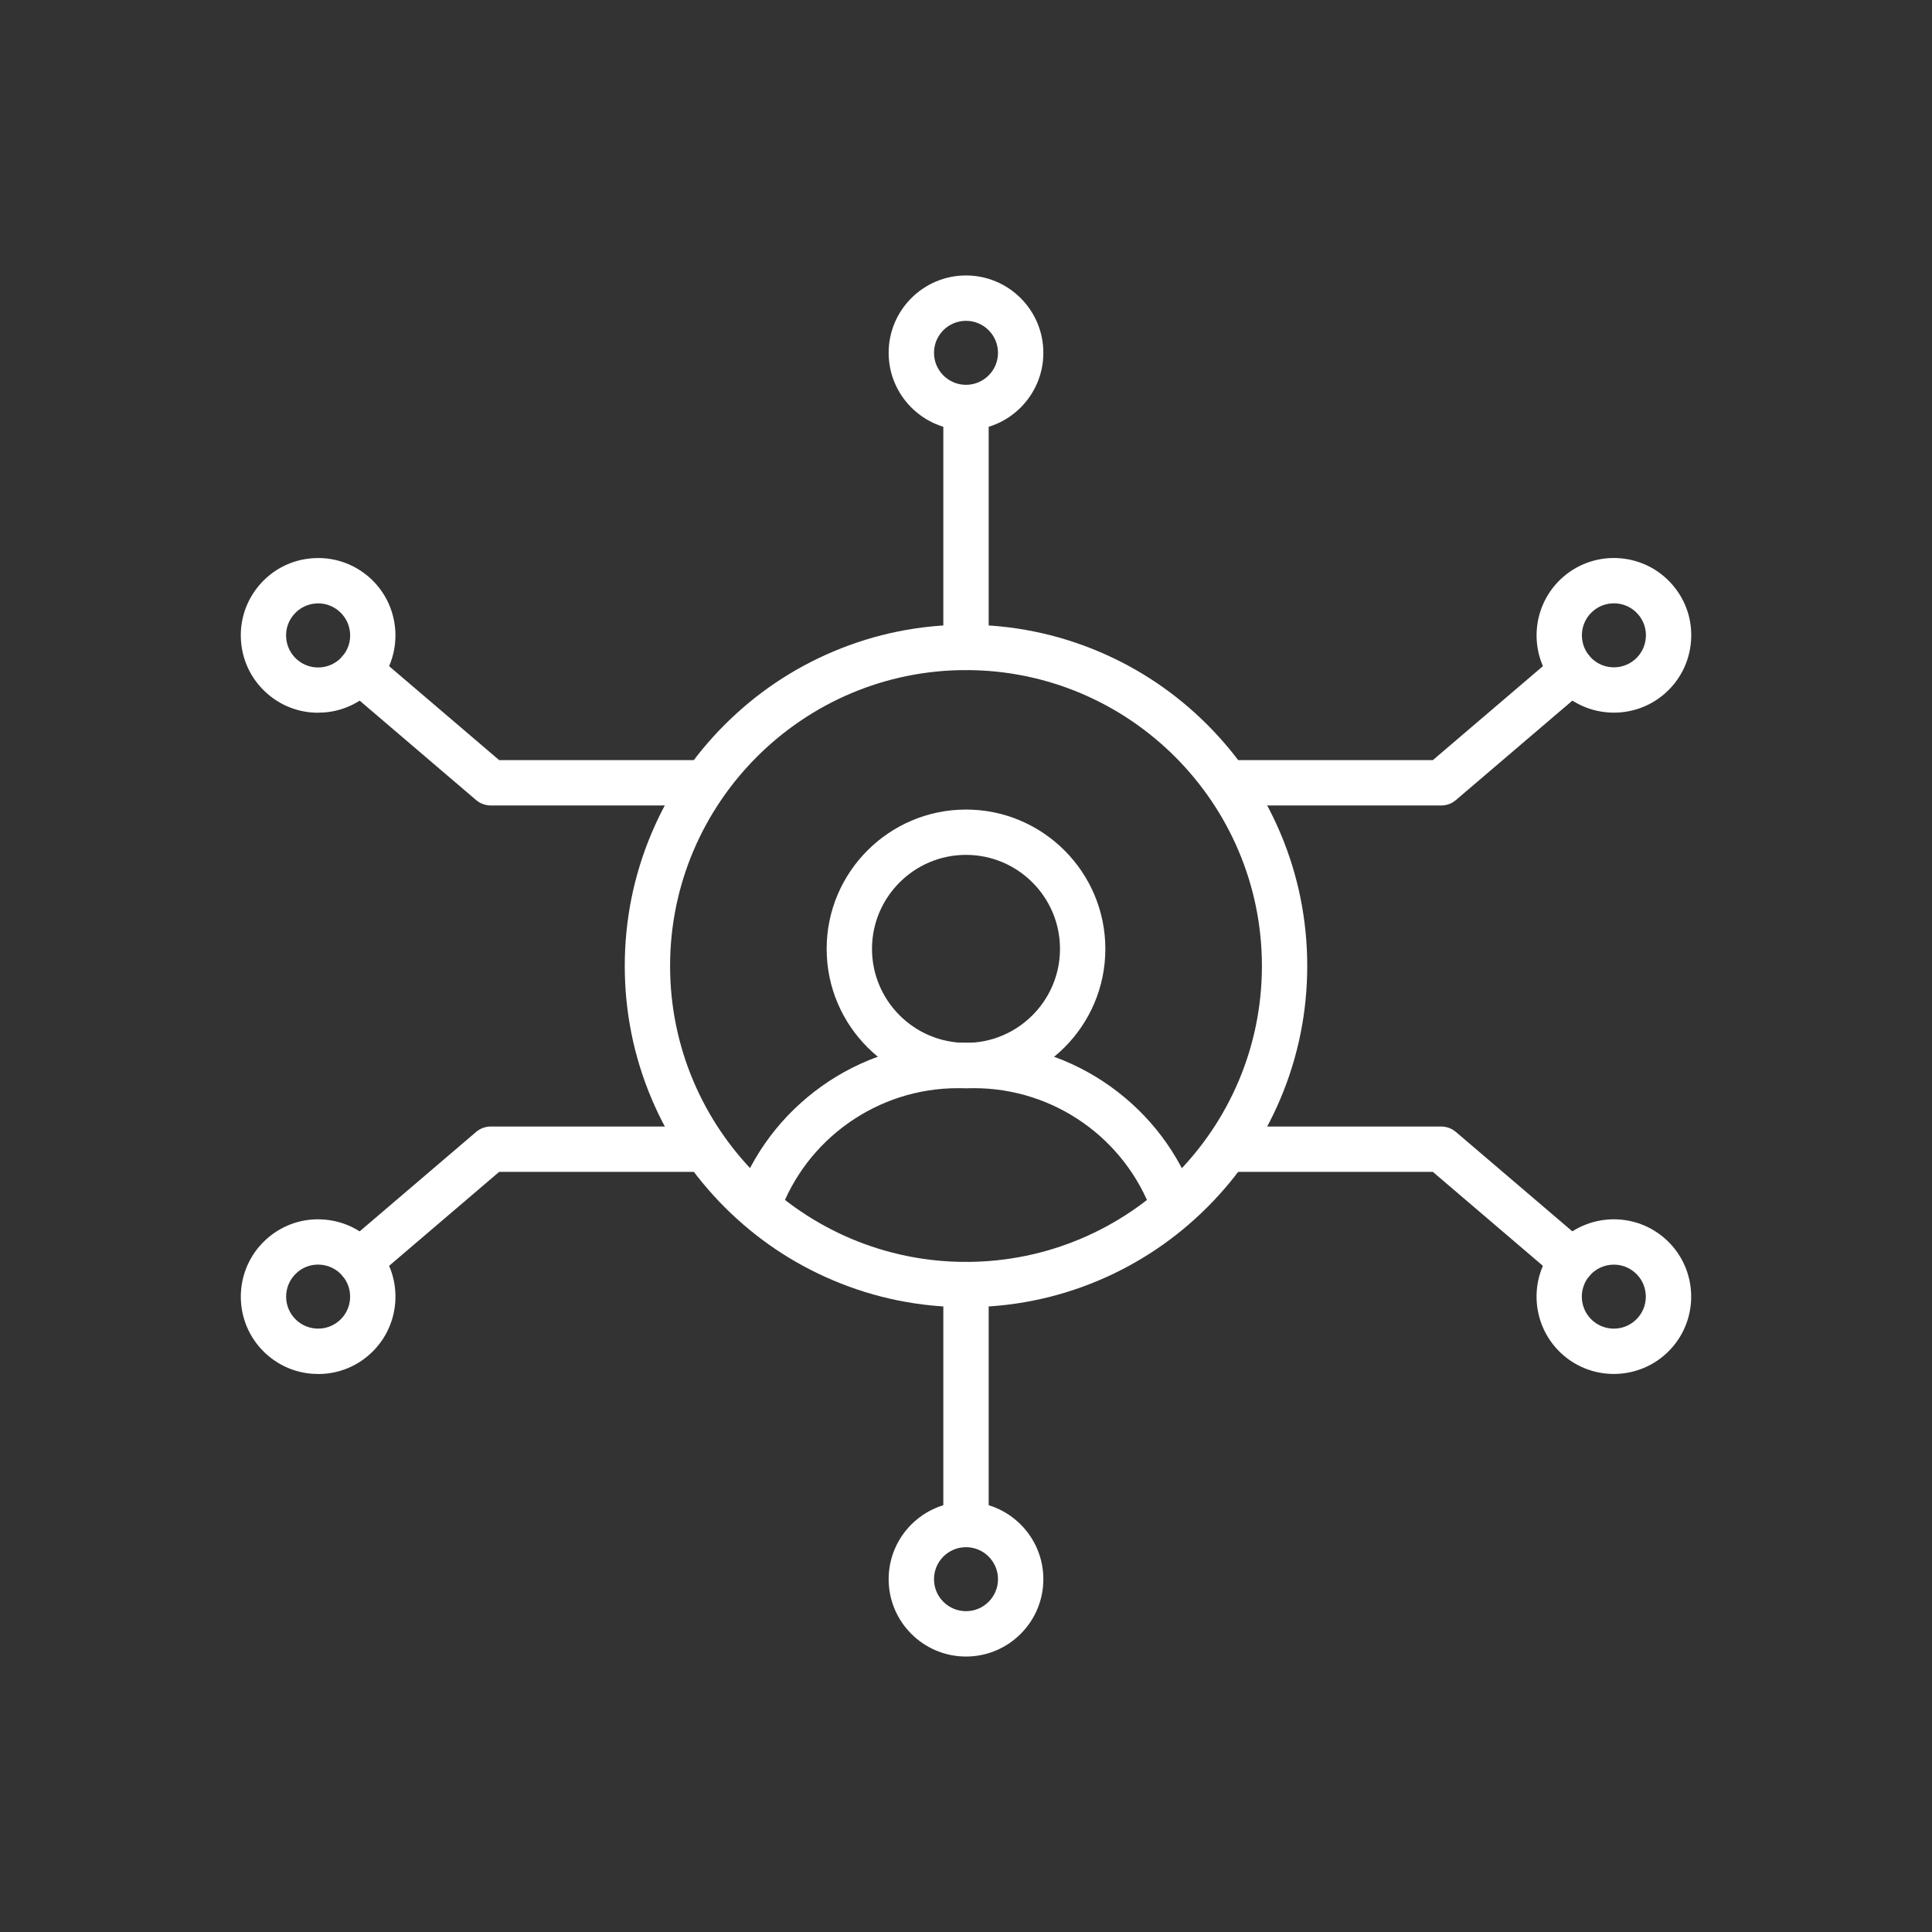
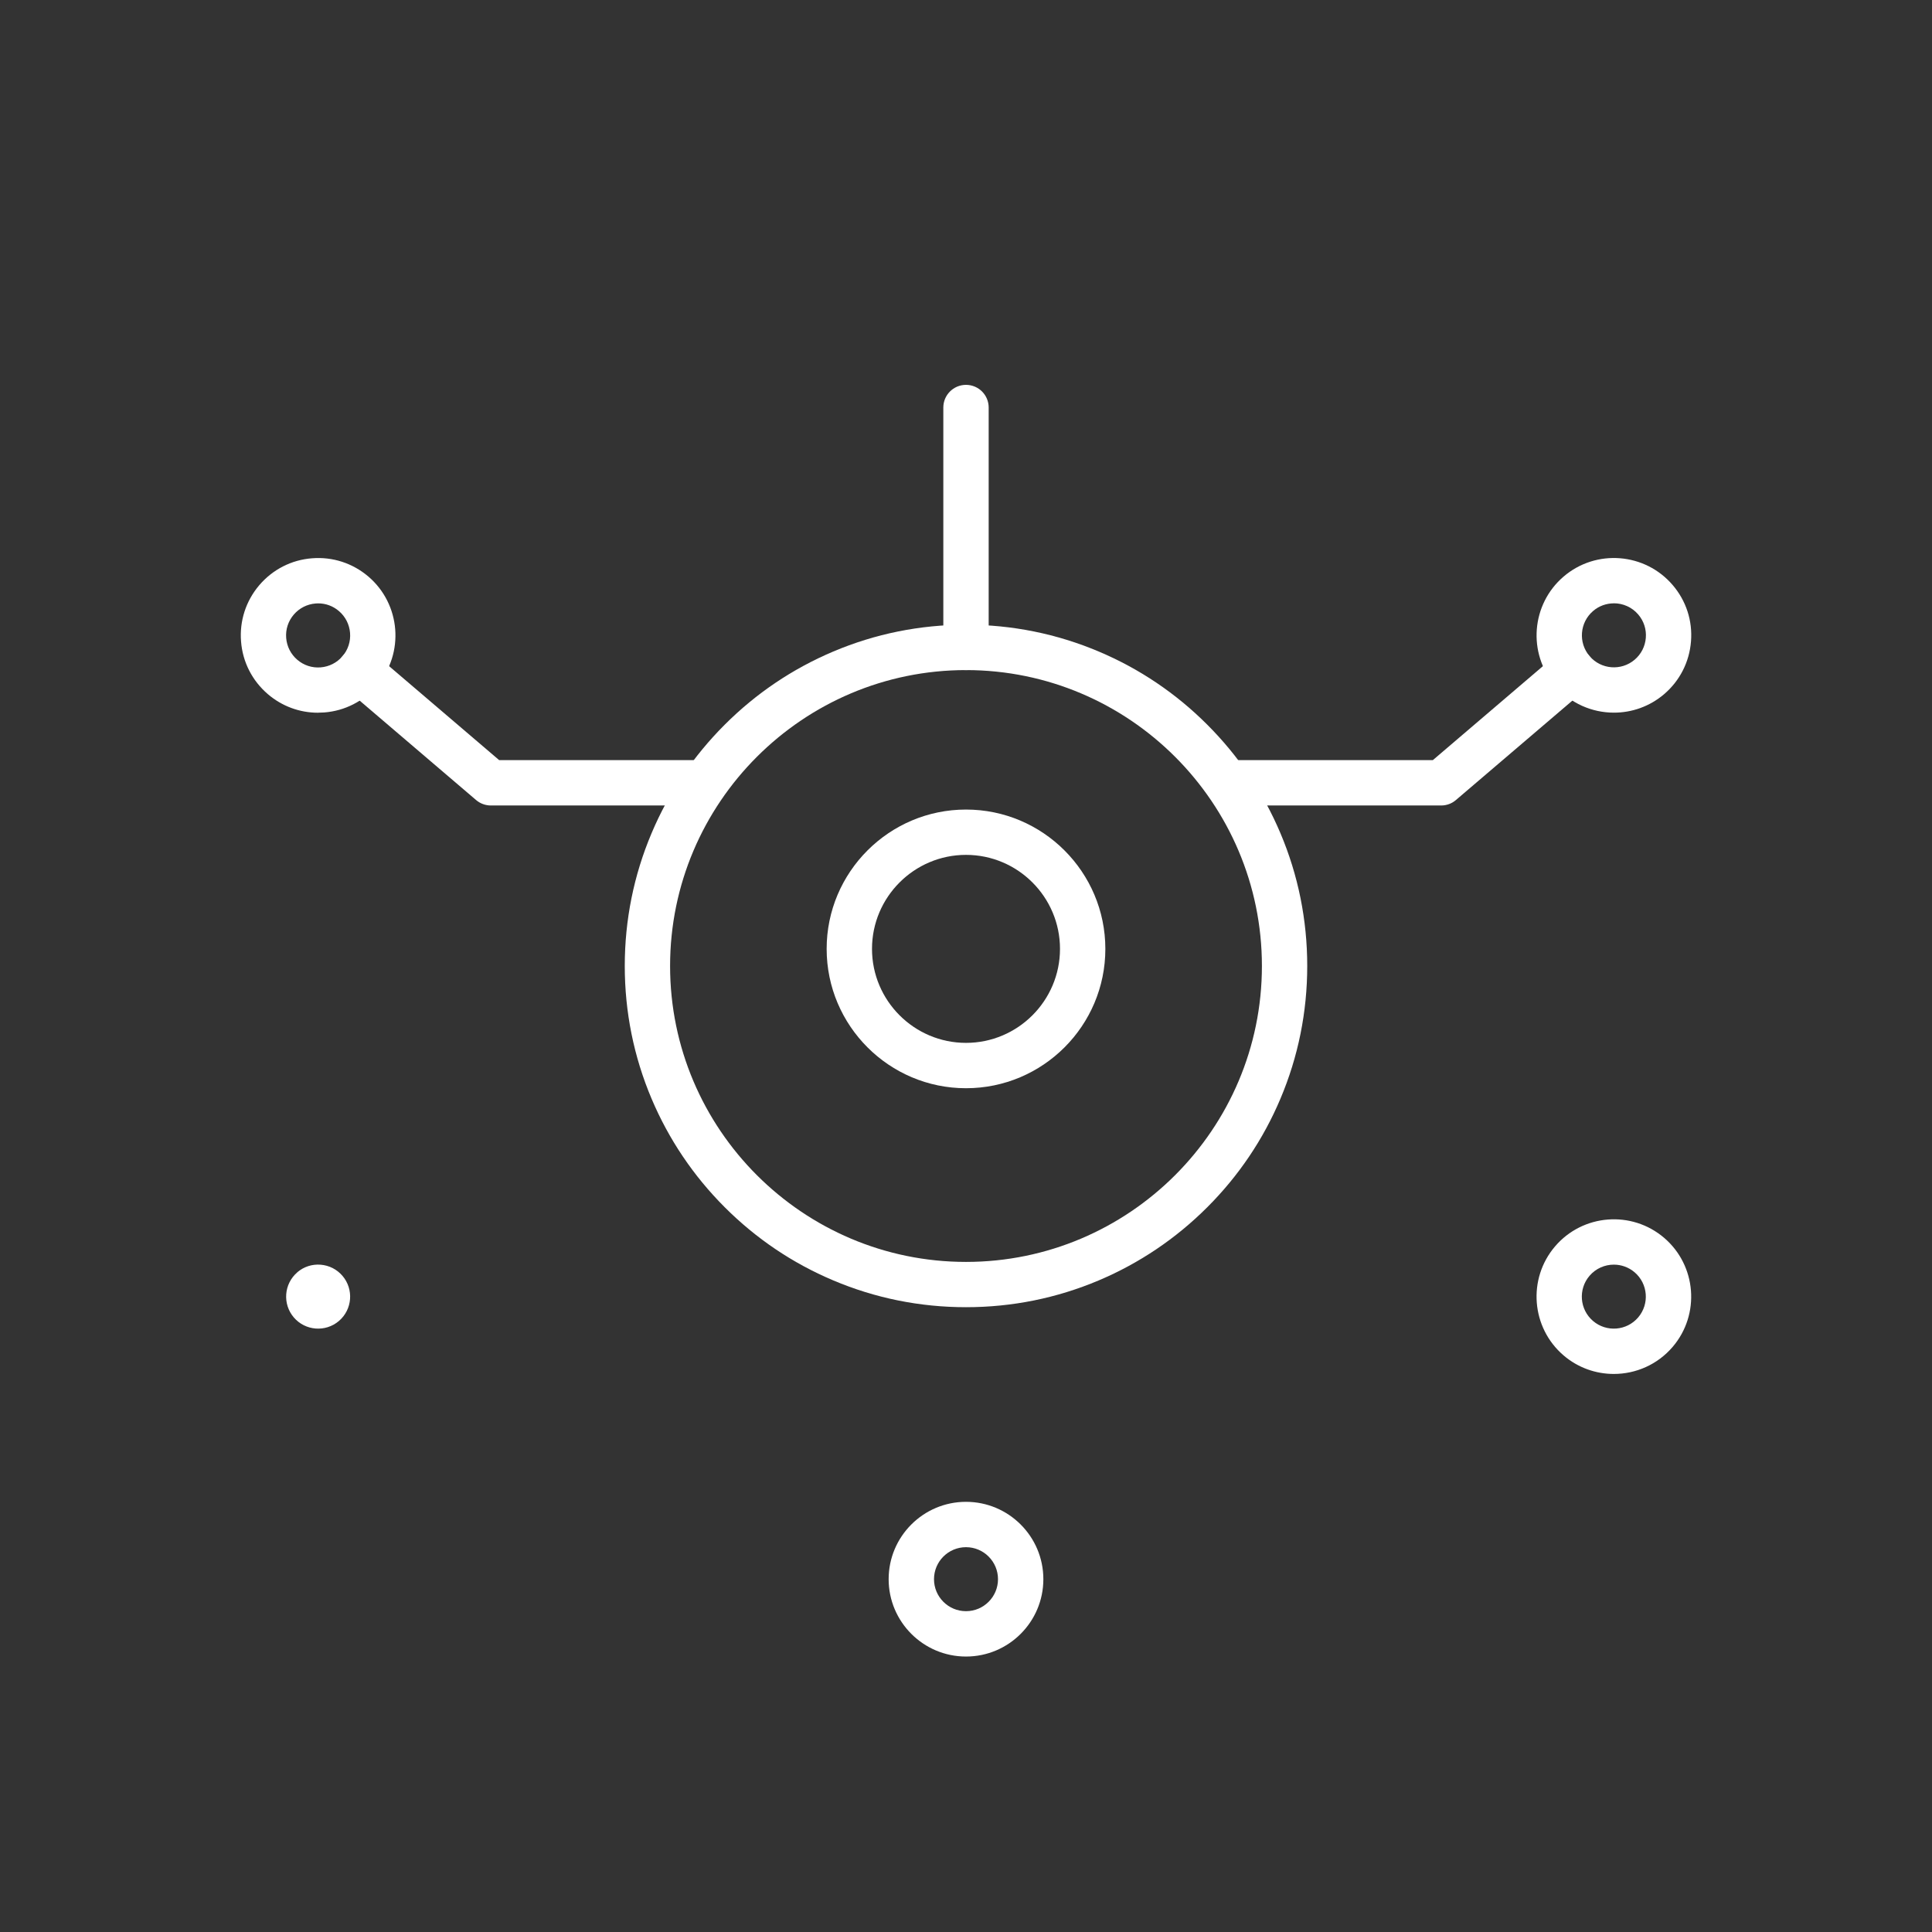
<svg xmlns="http://www.w3.org/2000/svg" id="Layer_1" data-name="Layer 1" viewBox="0 0 512 512">
  <rect x="0" y="0" width="512" height="512" fill="#333333" stroke="none" />
  <defs>
    <style>
      .cls-1 {
        fill: #fff;
      }
    </style>
  </defs>
-   <path class="cls-1" d="m311.09,325.67c-2.47,0-4.78-1.53-5.66-3.99-7.11-19.92-26.1-33.3-47.26-33.3h-4.37c-21.16,0-40.15,13.38-47.26,33.3-1.12,3.12-4.55,4.75-7.68,3.64-3.12-1.11-4.75-4.55-3.64-7.68,4.27-11.97,12.01-22.22,22.37-29.66,10.6-7.6,23.11-11.62,36.2-11.62h4.37c13.08,0,25.6,4.02,36.2,11.62,10.37,7.44,18.1,17.69,22.37,29.66,1.11,3.12-.52,6.56-3.64,7.68-.66.24-1.34.35-2.01.35h0Z" />
  <path class="cls-1" d="m256,288.39c-20.36,0-36.93-16.56-36.93-36.93,0-20.36,16.57-36.92,36.93-36.92s36.93,16.56,36.93,36.93-16.56,36.92-36.93,36.92Zm0-61.84c-13.73,0-24.91,11.18-24.91,24.91s11.18,24.91,24.91,24.91,24.91-11.18,24.91-24.91-11.17-24.91-24.91-24.91Z" />
  <path class="cls-1" d="m256,346.42c-12.2,0-24.05-2.39-35.2-7.11-10.77-4.55-20.44-11.07-28.74-19.38-8.3-8.3-14.82-17.97-19.38-28.74-4.72-11.15-7.11-23-7.11-35.2s2.39-24.05,7.11-35.2c4.55-10.77,11.07-20.44,19.38-28.74,8.3-8.3,17.97-14.82,28.74-19.38,11.15-4.72,23-7.11,35.2-7.11s24.05,2.39,35.2,7.11c10.77,4.55,20.44,11.07,28.74,19.38,8.3,8.3,14.82,17.97,19.38,28.74,4.72,11.15,7.11,23,7.11,35.2s-2.39,24.05-7.11,35.2c-4.55,10.77-11.07,20.44-19.38,28.74-8.3,8.3-17.97,14.82-28.74,19.38-11.15,4.72-23,7.11-35.2,7.11Zm0-168.84c-43.24,0-78.42,35.18-78.42,78.42s35.18,78.42,78.42,78.42,78.42-35.18,78.42-78.42-35.18-78.42-78.42-78.42Z" />
  <path class="cls-1" d="m256,177.59c-3.32,0-6.01-2.69-6.01-6.01v-63.58c0-3.32,2.69-6.01,6.01-6.01s6.01,2.69,6.01,6.01v63.59c0,3.31-2.69,6-6.01,6h0Z" />
-   <path class="cls-1" d="m256,114c-11.3,0-20.5-9.19-20.5-20.5s9.19-20.5,20.5-20.5,20.5,9.19,20.5,20.5-9.19,20.5-20.5,20.5Zm0-28.98c-4.68,0-8.48,3.8-8.48,8.48s3.8,8.48,8.48,8.48,8.48-3.8,8.48-8.48c0-4.68-3.8-8.48-8.48-8.48Z" />
  <path class="cls-1" d="m381.93,213.46h-56.57c-3.32,0-6.01-2.69-6.01-6.01s2.69-6.01,6.01-6.01h54.36l33.05-28.22c2.52-2.16,6.32-1.86,8.47.67,2.16,2.52,1.86,6.32-.67,8.47l-34.74,29.66c-1.08.93-2.46,1.44-3.9,1.44h0Z" />
  <path class="cls-1" d="m427.71,188.86c-5.8,0-11.55-2.44-15.6-7.18-7.34-8.59-6.32-21.56,2.28-28.9,8.59-7.34,21.56-6.32,28.9,2.28,3.56,4.16,5.28,9.46,4.84,14.92-.43,5.46-2.96,10.42-7.12,13.98-3.86,3.29-8.59,4.9-13.29,4.9h0Zm-.02-28.97c-1.95,0-3.91.66-5.5,2.03-3.56,3.04-3.98,8.4-.94,11.96s8.4,3.98,11.96.94c1.72-1.47,2.77-3.53,2.95-5.79.18-2.26-.53-4.45-2.01-6.18-1.67-1.96-4.06-2.97-6.46-2.97h0Z" />
  <path class="cls-1" d="m186.64,213.46h-56.57c-1.43,0-2.81-.51-3.9-1.44l-34.74-29.66c-2.52-2.16-2.82-5.95-.67-8.47,2.16-2.52,5.95-2.82,8.47-.67l33.05,28.22h54.36c3.32,0,6.01,2.69,6.01,6.01s-2.69,6.01-6,6.01h0Z" />
  <path class="cls-1" d="m84.27,188.88c-4.87,0-9.53-1.72-13.27-4.91-4.16-3.56-6.7-8.52-7.12-13.98-.43-5.46,1.29-10.75,4.84-14.92,3.56-4.16,8.52-6.7,13.98-7.12,5.46-.43,10.75,1.29,14.92,4.84,8.59,7.34,9.62,20.3,2.28,28.9-3.56,4.16-8.52,6.7-13.98,7.12-.55.03-1.09.06-1.64.06h0Zm.05-28.98c-.22,0-.45,0-.68.03-2.26.18-4.32,1.23-5.79,2.95-1.47,1.72-2.19,3.91-2.01,6.18.18,2.26,1.23,4.32,2.95,5.79s3.91,2.19,6.18,2.01c2.26-.18,4.32-1.23,5.79-2.95,1.47-1.72,2.19-3.91,2.01-6.18-.18-2.26-1.23-4.32-2.95-5.79-1.55-1.33-3.47-2.04-5.5-2.04h0Z" />
-   <path class="cls-1" d="m256,410.02c-3.32,0-6.01-2.69-6.01-6.01v-63.59c0-3.32,2.69-6.01,6.01-6.01s6.01,2.69,6.01,6.01v63.59c0,3.32-2.69,6.01-6.01,6.01Z" />
  <path class="cls-1" d="m256,439c-11.3,0-20.5-9.19-20.5-20.5s9.19-20.5,20.5-20.5,20.5,9.19,20.5,20.5-9.19,20.5-20.5,20.5Zm0-28.98c-4.68,0-8.48,3.8-8.48,8.48s3.8,8.48,8.48,8.48,8.48-3.8,8.48-8.48c0-4.68-3.8-8.48-8.48-8.48Z" />
-   <path class="cls-1" d="m95.33,340.22c-1.7,0-3.38-.71-4.57-2.11-2.16-2.52-1.86-6.32.67-8.47l34.74-29.66c1.09-.93,2.47-1.44,3.9-1.44h56.57c3.32,0,6.01,2.69,6.01,6.01s-2.69,6.01-6.01,6.01h-54.36s-33.05,28.22-33.05,28.22c-1.13.96-2.52,1.44-3.9,1.44h0Z" />
-   <path class="cls-1" d="m84.34,364.12c-.55,0-1.09-.02-1.64-.06-5.46-.43-10.42-2.96-13.98-7.12-7.34-8.59-6.32-21.56,2.28-28.9,4.16-3.56,9.46-5.28,14.92-4.84,5.46.43,10.42,2.96,13.98,7.12,7.34,8.59,6.32,21.56-2.28,28.9-3.74,3.2-8.4,4.91-13.27,4.91h0Zm-5.54-26.95c-3.56,3.04-3.98,8.4-.94,11.96,3.04,3.56,8.4,3.98,11.96.94,3.56-3.04,3.98-8.4.94-11.96-1.47-1.72-3.53-2.77-5.79-2.95-2.26-.18-4.45.53-6.18,2h0Z" />
-   <path class="cls-1" d="m416.67,340.22c-1.38,0-2.76-.47-3.9-1.44l-33.05-28.22h-54.36c-3.32,0-6.01-2.69-6.01-6.01s2.69-6.01,6.01-6.01h56.57c1.43,0,2.81.51,3.9,1.44l34.74,29.66c2.52,2.16,2.82,5.95.67,8.47-1.19,1.39-2.87,2.11-4.57,2.11h0Z" />
+   <path class="cls-1" d="m84.34,364.12h0Zm-5.54-26.95c-3.56,3.04-3.98,8.4-.94,11.96,3.04,3.56,8.4,3.98,11.96.94,3.56-3.04,3.98-8.4.94-11.96-1.47-1.72-3.53-2.77-5.79-2.95-2.26-.18-4.45.53-6.18,2h0Z" />
  <path class="cls-1" d="m427.67,364.11c-4.71,0-9.44-1.61-13.29-4.9-8.59-7.34-9.62-20.3-2.28-28.9s20.3-9.62,28.9-2.28,9.62,20.3,2.28,28.9c-4.05,4.74-9.81,7.18-15.6,7.18Zm.02-28.97c-2.4,0-4.78,1.01-6.46,2.97-3.04,3.56-2.62,8.92.94,11.96s8.92,2.62,11.96-.94c3.04-3.56,2.62-8.92-.94-11.96-1.6-1.36-3.56-2.03-5.5-2.03h0Z" />
</svg>